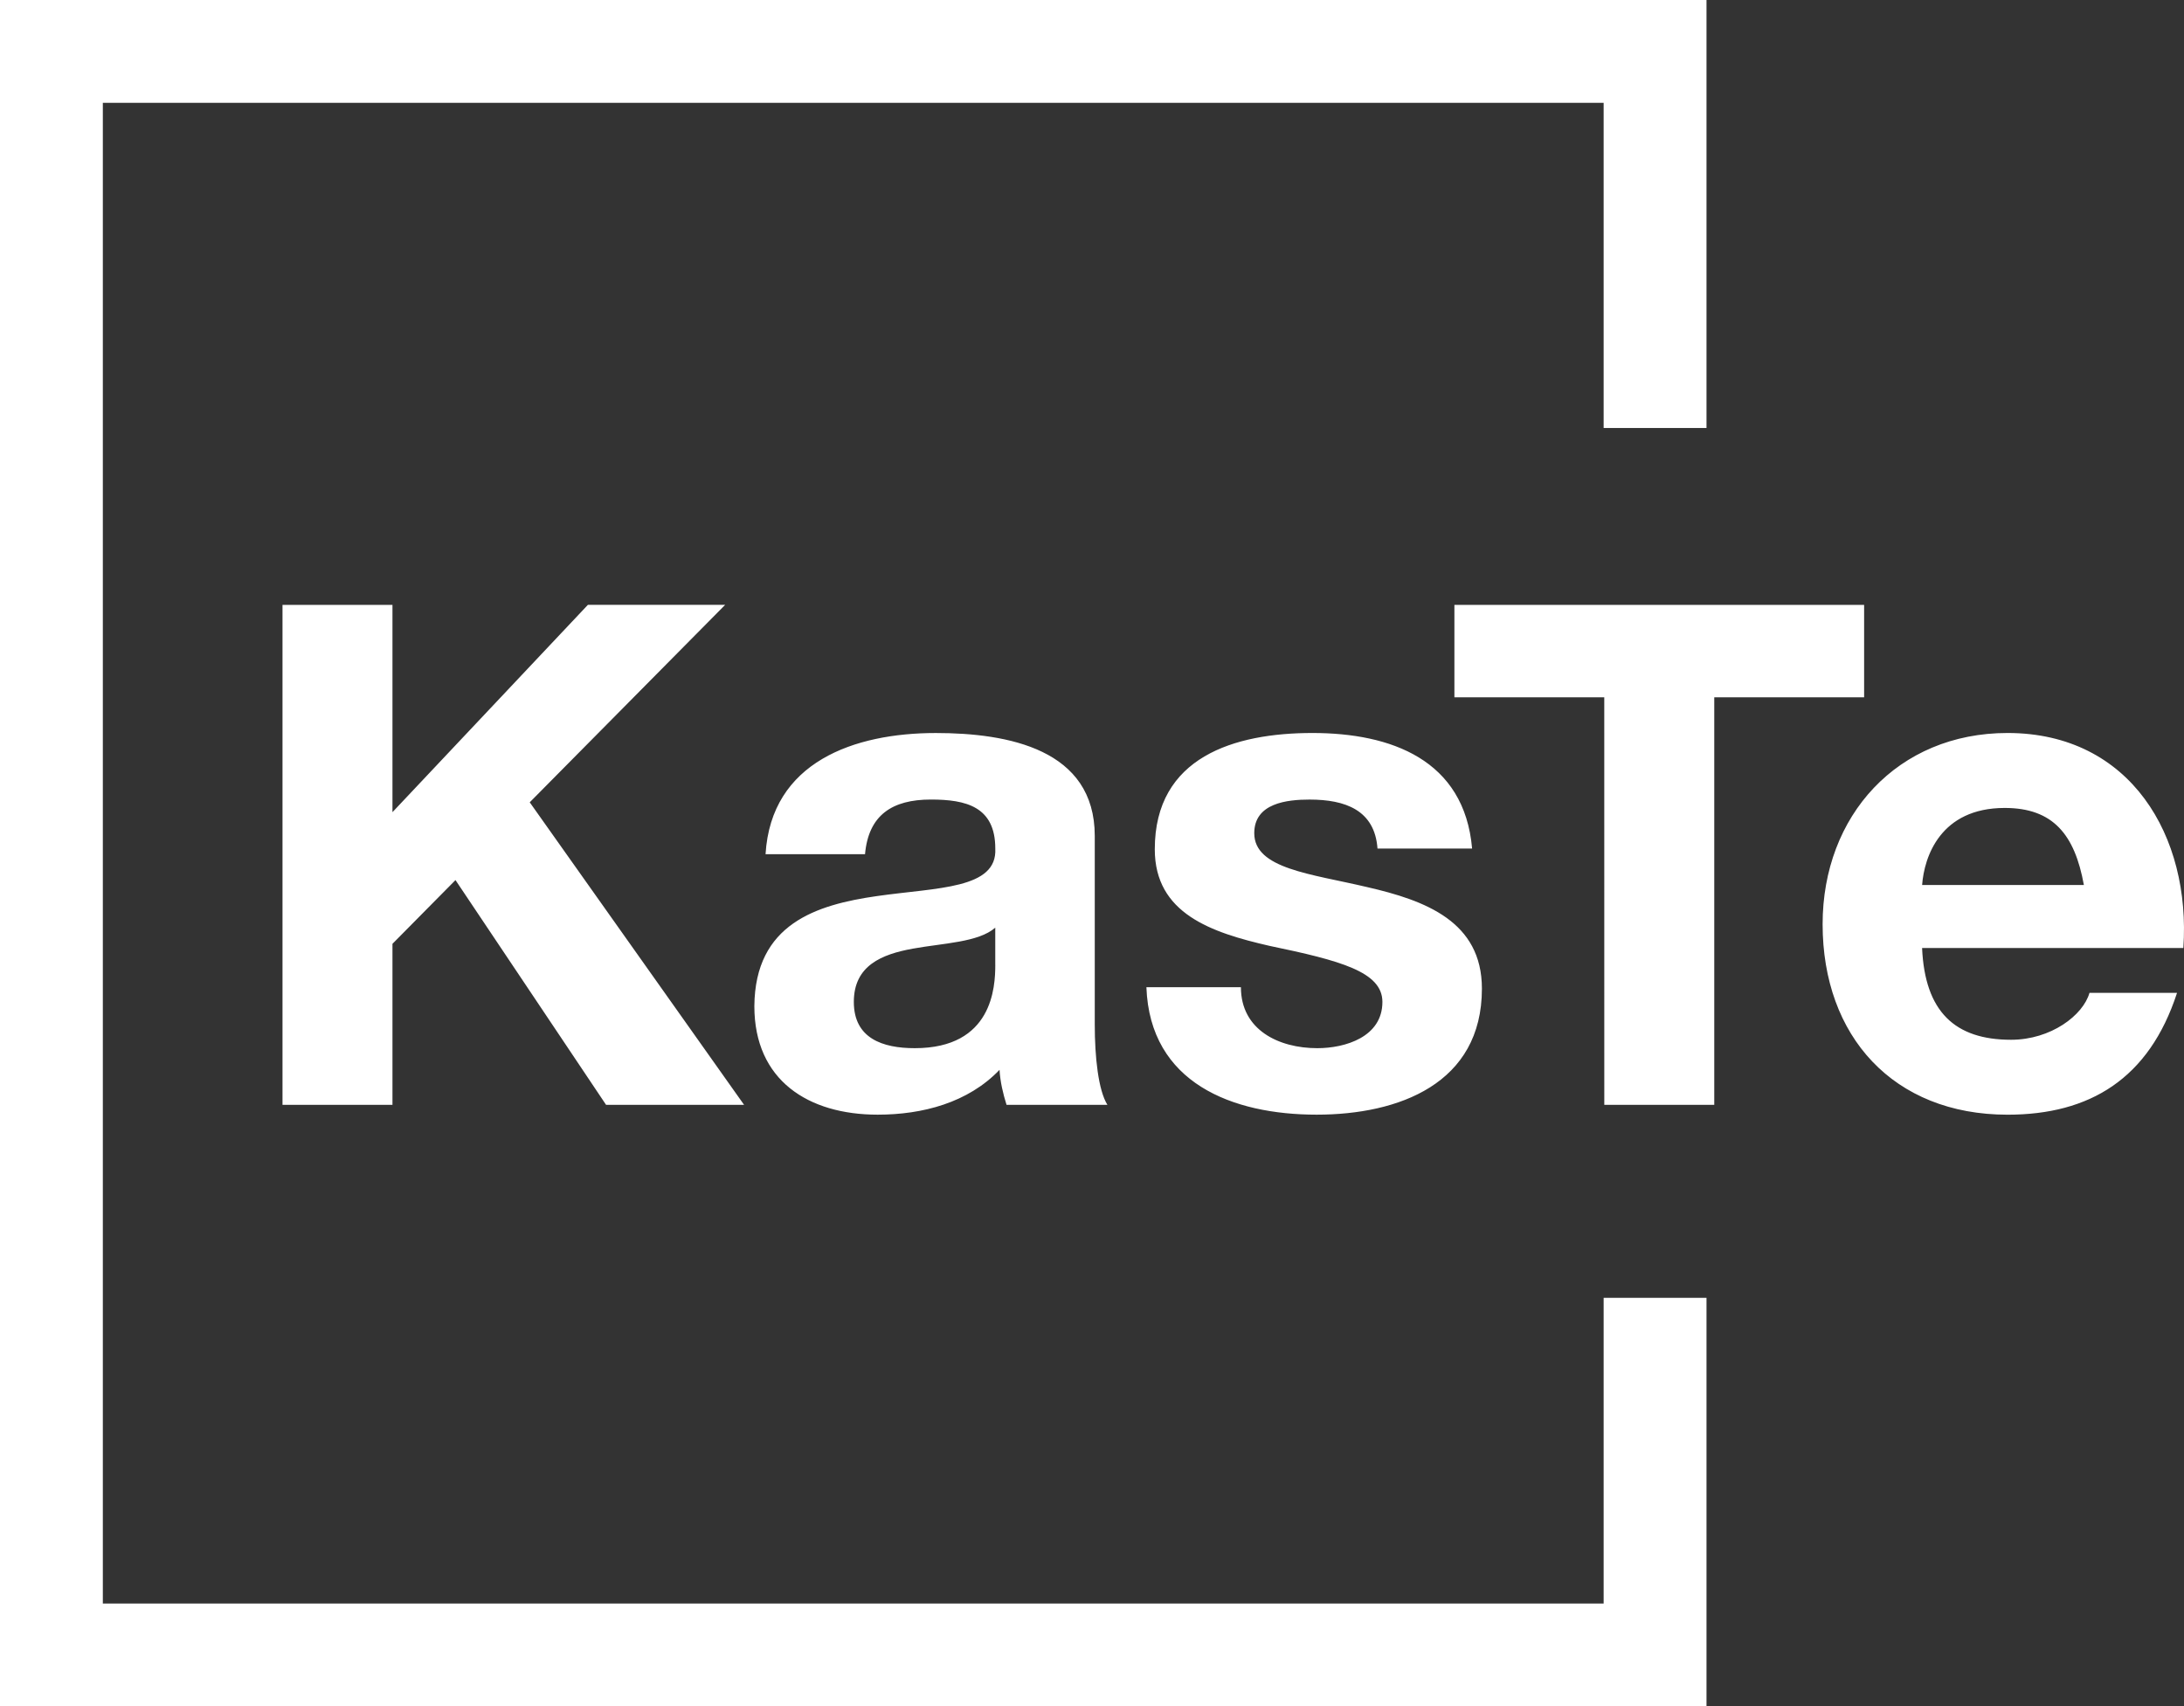
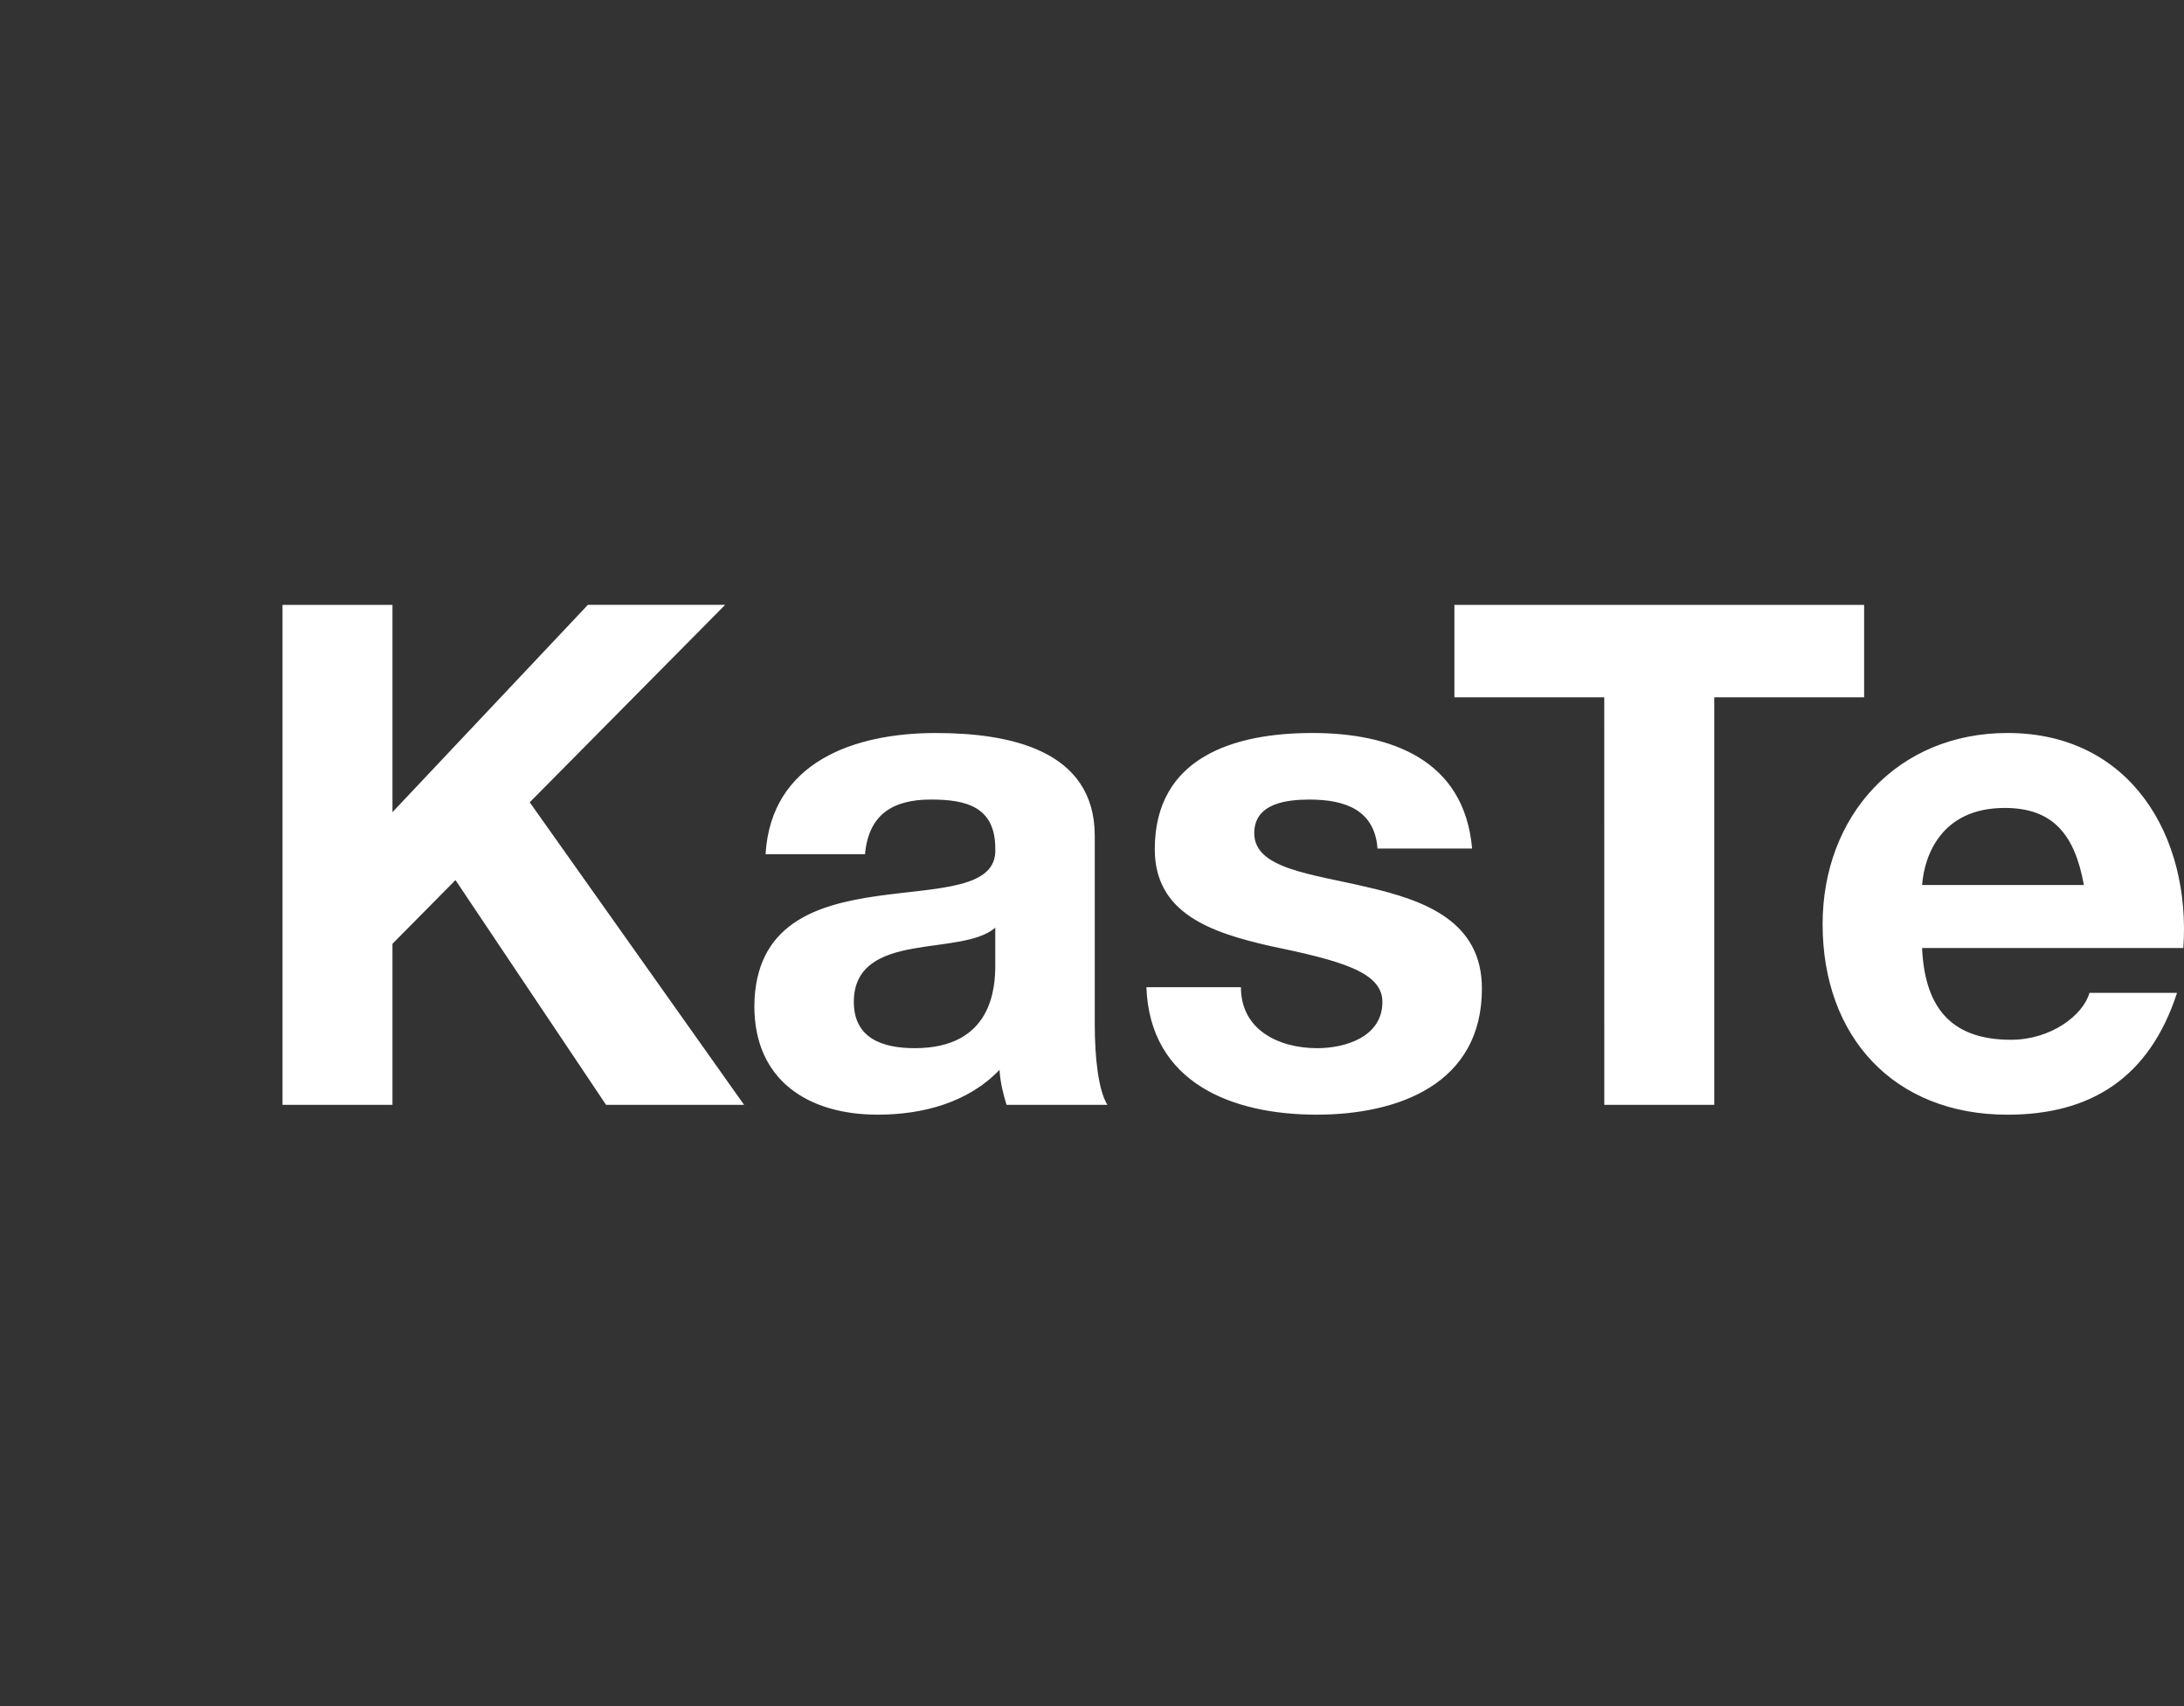
<svg xmlns="http://www.w3.org/2000/svg" version="1.1" id="Layer_1" x="0px" y="0px" width="73.506px" height="57.434px" viewBox="0 0 73.506 57.434" enable-background="new 0 0 73.506 57.434" xml:space="preserve">
  <rect x="0" y="0" width="73.506" height="57.434" fill="#333333" stroke="none" />
-   <polygon fill="#FFFFFF" points="0,0 57.435,0 57.435,14.406 53.973,14.406 53.973,3.461 3.461,3.461 3.461,53.974 53.973,53.974   53.973,43.684 57.435,43.684 57.435,57.434 0,57.434 " />
  <path fill="#FFFFFF" d="M73.484,31.909c0.259-3.748-1.77-7.237-5.917-7.237c-3.701,0-6.224,2.782-6.224,6.436  c0,3.771,2.381,6.412,6.224,6.412c2.758,0,4.762-1.201,5.705-4.102h-2.947c-0.212,0.754-1.296,1.58-2.64,1.58  c-1.887,0-2.899-0.943-2.994-3.088L73.484,31.909L73.484,31.909z M64.692,29.788c0.069-0.943,0.612-2.593,2.78-2.593  c1.627,0,2.357,0.896,2.664,2.593H64.692z M53.995,37.189h3.701V23.47h5.044v-3.11H48.95v3.11h5.044L53.995,37.189L53.995,37.189z   M38.584,33.229c0.118,3.229,2.9,4.29,5.729,4.29c2.758,0,5.563-1.037,5.563-4.242c0-2.264-1.91-2.971-3.867-3.419  c-1.885-0.447-3.795-0.612-3.795-1.814c0-1.014,1.108-1.131,1.862-1.131c1.202,0,2.192,0.354,2.286,1.649h3.184  c-0.26-2.993-2.733-3.89-5.375-3.89c-2.617,0-5.305,0.802-5.305,3.913c0,2.169,1.909,2.805,3.866,3.253  c2.381,0.495,3.795,0.872,3.795,1.886c0,1.179-1.249,1.557-2.192,1.557c-1.295,0-2.57-0.613-2.57-2.052H38.584L38.584,33.229z   M33.498,32.475c0,0.754-0.094,2.806-2.709,2.806c-1.085,0-2.052-0.33-2.052-1.557c0-1.226,0.942-1.603,1.979-1.792  c1.037-0.188,2.215-0.212,2.781-0.707V32.475L33.498,32.475z M29.114,28.75c0.118-1.32,0.919-1.838,2.216-1.838  c1.178,0,2.168,0.235,2.168,1.649c0.143,2.735-8.062-0.235-8.109,5.305c0,2.499,1.816,3.653,4.15,3.653  c1.508,0,3.041-0.4,4.102-1.509c0.023,0.401,0.117,0.802,0.236,1.179h3.395c-0.307-0.494-0.426-1.603-0.426-2.71v-6.341  c0-2.923-2.922-3.465-5.351-3.465c-2.735,0-5.54,0.967-5.729,4.078h3.35L29.114,28.75L29.114,28.75z M9.508,37.189h3.701v-5.421  l2.121-2.145l5.068,7.565h4.645l-7.214-10.183l6.577-6.646h-4.62l-6.577,6.978V20.36H9.508V37.189L9.508,37.189z" />
</svg>